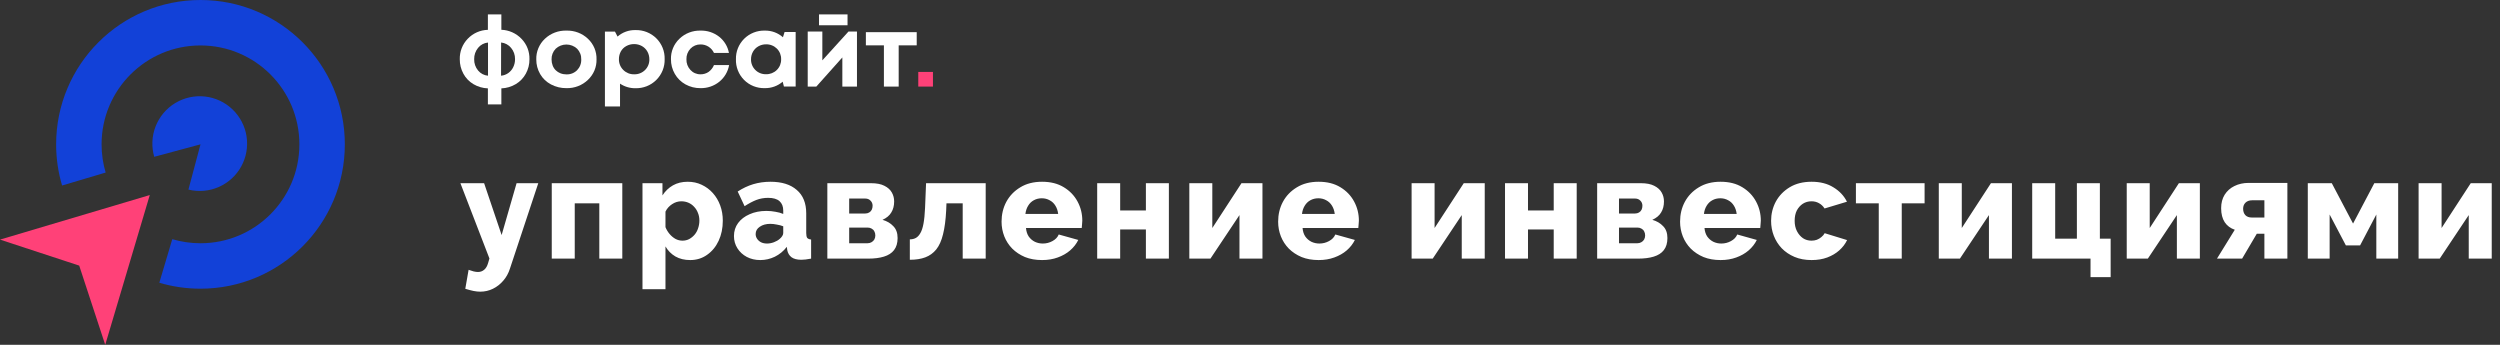
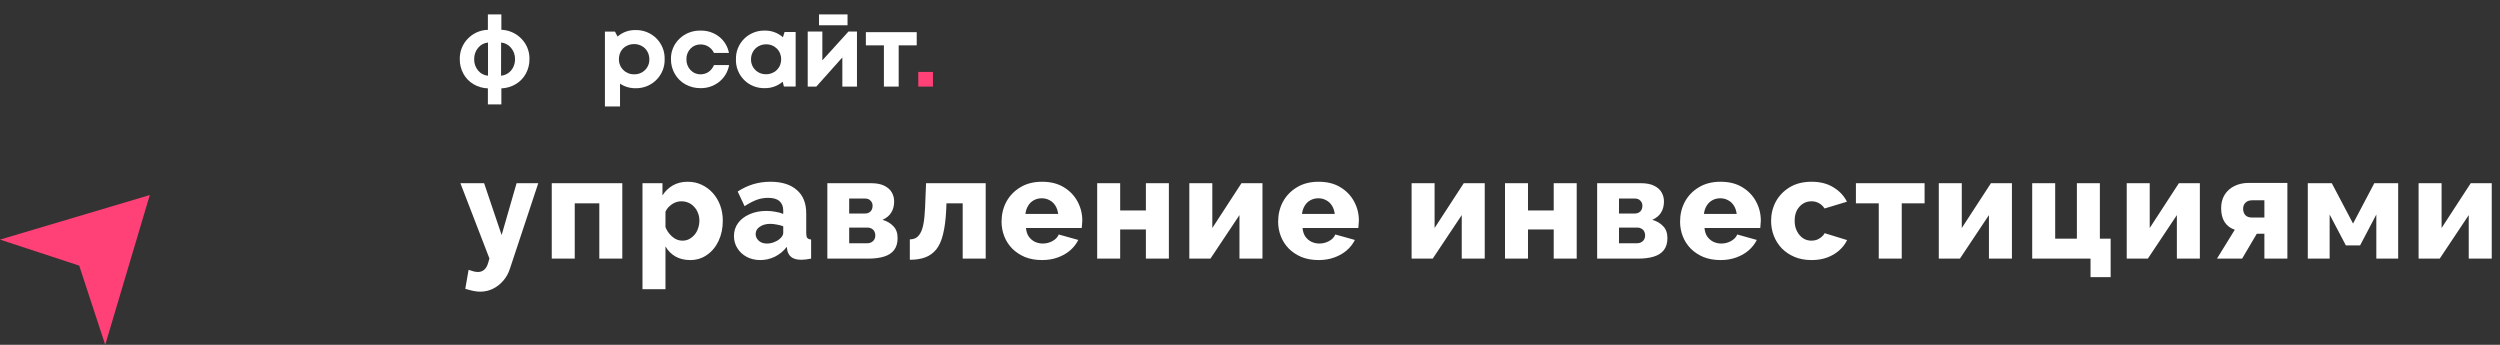
<svg xmlns="http://www.w3.org/2000/svg" width="348" height="48" viewBox="0 0 348 48" fill="none">
  <rect x="0" y="0" width="348" height="48" fill="#333333" stroke="none" />
-   <path fill-rule="evenodd" clip-rule="evenodd" d="M24.39 14.348C25.632 13.596 27.087 13.276 28.529 13.435C29.972 13.595 31.322 14.227 32.369 15.232C33.416 16.237 34.103 17.56 34.322 18.995C34.541 20.43 34.28 21.897 33.581 23.168C32.881 24.44 31.781 25.445 30.451 26.028C29.122 26.611 27.637 26.739 26.228 26.392L27.909 20.091L21.47 21.827C21.066 20.433 21.133 18.944 21.661 17.592C22.189 16.239 23.148 15.099 24.39 14.348Z" fill="#1241D8" />
  <path fill-rule="evenodd" clip-rule="evenodd" d="M11.026 36.974L2.41553e-05 33.353L20.849 27.151L14.647 48L11.026 36.974Z" fill="#FF4178" />
-   <path fill-rule="evenodd" clip-rule="evenodd" d="M48 20.093C48 31.19 39.004 40.186 27.907 40.186C25.916 40.186 23.993 39.897 22.177 39.357L23.981 33.292C25.225 33.662 26.543 33.861 27.907 33.861C35.511 33.861 41.674 27.697 41.674 20.093C41.674 12.489 35.511 6.326 27.907 6.326C20.303 6.326 14.139 12.489 14.139 20.093C14.139 21.457 14.338 22.775 14.707 24.019L8.643 25.823C8.104 24.007 7.814 22.084 7.814 20.093C7.814 8.996 16.81 0 27.907 0C39.004 0 48 8.996 48 20.093Z" fill="#1241D8" />
  <path d="M73.7 8.24C73.709 8.946 73.534 9.643 73.193 10.261C72.867 10.857 72.388 11.355 71.807 11.703C71.196 12.07 70.502 12.276 69.79 12.302V14.529H67.914V12.302C67.202 12.277 66.507 12.073 65.894 11.709C65.31 11.363 64.831 10.865 64.508 10.266C64.168 9.646 63.993 8.948 64.001 8.24C63.988 7.715 64.08 7.193 64.27 6.704C64.46 6.216 64.746 5.77 65.11 5.394C65.844 4.624 66.853 4.178 67.914 4.152V2H69.79V4.144C70.851 4.183 71.855 4.634 72.591 5.402C72.956 5.776 73.243 6.22 73.433 6.708C73.624 7.195 73.714 7.716 73.7 8.24ZM66.005 8.24C65.989 8.812 66.181 9.37 66.545 9.81C66.716 10.018 66.926 10.19 67.164 10.315C67.402 10.441 67.663 10.517 67.93 10.539V5.923C67.662 5.946 67.4 6.024 67.162 6.152C66.924 6.28 66.714 6.455 66.545 6.666C66.184 7.109 65.991 7.667 66.005 8.24ZM69.746 10.539C70.108 10.507 70.456 10.379 70.754 10.169C71.049 9.957 71.286 9.675 71.444 9.348C71.612 9.001 71.698 8.62 71.694 8.234C71.706 7.659 71.509 7.1 71.139 6.661C70.794 6.239 70.295 5.971 69.754 5.917L69.746 10.539Z" fill="white" />
-   <path d="M78.849 12.27C78.097 12.28 77.355 12.101 76.694 11.75C76.063 11.418 75.541 10.919 75.189 10.31C74.828 9.687 74.642 8.982 74.651 8.266C74.635 7.734 74.733 7.204 74.939 6.711C75.144 6.217 75.453 5.771 75.845 5.401C76.242 5.024 76.712 4.728 77.228 4.532C77.745 4.336 78.296 4.243 78.849 4.26C79.401 4.244 79.95 4.336 80.464 4.531C80.978 4.726 81.447 5.02 81.842 5.396C82.234 5.766 82.543 6.212 82.749 6.705C82.954 7.199 83.052 7.728 83.036 8.261C83.051 8.792 82.951 9.321 82.745 9.814C82.538 10.306 82.229 10.751 81.837 11.12C81.444 11.498 80.976 11.794 80.463 11.992C79.95 12.189 79.401 12.284 78.849 12.27ZM78.849 10.354C79.124 10.364 79.399 10.317 79.654 10.217C79.909 10.116 80.141 9.964 80.332 9.771C80.525 9.572 80.676 9.336 80.775 9.079C80.874 8.822 80.92 8.549 80.909 8.274C80.919 8 80.874 7.727 80.775 7.47C80.675 7.214 80.525 6.979 80.332 6.78C79.931 6.406 79.398 6.197 78.844 6.197C78.289 6.197 77.756 6.406 77.356 6.78C77.163 6.979 77.012 7.214 76.913 7.47C76.814 7.727 76.768 8 76.778 8.274C76.776 8.562 76.827 8.847 76.93 9.117C77.021 9.365 77.166 9.591 77.356 9.779C77.543 9.961 77.765 10.104 78.009 10.201C78.276 10.305 78.562 10.357 78.849 10.354Z" fill="white" />
  <path d="M88.447 4.187C88.987 4.171 89.524 4.265 90.025 4.462C90.526 4.66 90.981 4.956 91.361 5.334C91.743 5.715 92.042 6.167 92.241 6.665C92.44 7.162 92.534 7.694 92.519 8.229C92.535 8.766 92.44 9.3 92.24 9.799C92.039 10.299 91.737 10.752 91.353 11.132C90.974 11.51 90.521 11.807 90.021 12.004C89.521 12.202 88.986 12.295 88.447 12.28C87.684 12.29 86.936 12.067 86.307 11.641V14.82H84.205V4.4H85.606L85.962 5.091C86.644 4.49 87.533 4.167 88.447 4.187ZM86.76 9.736C86.955 9.934 87.194 10.09 87.453 10.195C87.711 10.299 87.989 10.35 88.268 10.344C88.55 10.353 88.83 10.304 89.092 10.201C89.353 10.099 89.591 9.944 89.79 9.747C89.989 9.55 90.144 9.315 90.248 9.056C90.351 8.798 90.399 8.521 90.389 8.243C90.392 7.866 90.295 7.494 90.109 7.165C89.932 6.851 89.671 6.591 89.355 6.413C89.024 6.228 88.649 6.133 88.268 6.136C87.885 6.133 87.509 6.228 87.175 6.413C86.856 6.587 86.593 6.848 86.419 7.165C86.24 7.497 86.15 7.867 86.155 8.243C86.148 8.519 86.199 8.794 86.303 9.051C86.407 9.307 86.562 9.54 86.76 9.736Z" fill="white" />
  <path d="M97.503 12.27C96.772 12.278 96.051 12.097 95.414 11.744C94.795 11.401 94.284 10.898 93.937 10.29C93.575 9.664 93.388 8.955 93.397 8.236C93.383 7.709 93.481 7.184 93.683 6.696C93.886 6.207 94.189 5.765 94.575 5.396C94.961 5.022 95.421 4.728 95.927 4.533C96.433 4.338 96.974 4.245 97.517 4.26C98.454 4.236 99.37 4.537 100.102 5.109C100.82 5.675 101.304 6.477 101.467 7.365H99.383C99.221 7.012 98.959 6.712 98.628 6.5C98.295 6.289 97.906 6.18 97.509 6.185C97.247 6.181 96.987 6.231 96.746 6.333C96.504 6.434 96.288 6.585 96.11 6.774C95.733 7.175 95.532 7.705 95.551 8.25C95.531 8.799 95.732 9.334 96.11 9.739C96.286 9.932 96.501 10.086 96.743 10.191C96.984 10.295 97.245 10.348 97.509 10.345C97.908 10.351 98.298 10.236 98.628 10.016C98.967 9.774 99.229 9.443 99.383 9.06H101.492C101.334 9.973 100.846 10.799 100.116 11.388C99.38 11.977 98.454 12.29 97.503 12.27Z" fill="white" />
  <path d="M109.215 4.454H110.756V12.045H109.121L108.949 11.371C108.26 11.967 107.371 12.287 106.455 12.269C105.921 12.285 105.389 12.191 104.893 11.994C104.397 11.797 103.948 11.501 103.573 11.125C103.198 10.745 102.905 10.295 102.711 9.801C102.516 9.307 102.425 8.779 102.443 8.249C102.428 7.722 102.522 7.197 102.718 6.707C102.915 6.216 103.211 5.77 103.587 5.396C103.963 5.022 104.413 4.728 104.909 4.532C105.405 4.337 105.936 4.244 106.469 4.26C107.396 4.242 108.296 4.573 108.985 5.185L109.215 4.454ZM105.142 9.739C105.336 9.934 105.569 10.087 105.826 10.189C106.083 10.291 106.358 10.339 106.635 10.331C106.914 10.338 107.19 10.289 107.448 10.187C107.707 10.084 107.942 9.931 108.138 9.736C108.334 9.542 108.488 9.309 108.591 9.054C108.693 8.798 108.742 8.524 108.733 8.249C108.742 7.975 108.693 7.702 108.591 7.447C108.489 7.192 108.336 6.96 108.14 6.765C107.944 6.571 107.71 6.418 107.452 6.316C107.195 6.213 106.919 6.164 106.641 6.171C106.265 6.165 105.894 6.26 105.569 6.445C105.255 6.621 104.996 6.879 104.82 7.19C104.635 7.513 104.54 7.878 104.543 8.249C104.535 8.525 104.584 8.799 104.687 9.055C104.79 9.311 104.945 9.544 105.142 9.739Z" fill="white" />
  <path d="M118.106 4.393H119.29V12.052H117.254V7.995L113.632 12.052H112.434V4.393H114.47V8.401L118.106 4.393ZM117.977 2V3.514H114.006V2H117.977Z" fill="white" />
  <path d="M127.606 4.477V6.313H125.096V12.053H123.04V6.313H120.53V4.477H127.606Z" fill="white" />
  <path d="M129.867 10.013H127.824V12.052H129.867V10.013Z" fill="#FF4178" />
  <path d="M66.848 40.6C66.555 40.6 66.242 40.567 65.908 40.5C65.588 40.433 65.208 40.333 64.768 40.2L65.228 37.56C65.482 37.653 65.715 37.727 65.928 37.78C66.155 37.833 66.355 37.86 66.528 37.86C66.875 37.86 67.168 37.753 67.408 37.54C67.648 37.34 67.828 37.027 67.948 36.6L68.128 35.98L64.088 25.5H67.388L69.828 32.72L71.908 25.5H74.928L70.988 37.38C70.775 38.047 70.462 38.613 70.048 39.08C69.635 39.56 69.155 39.933 68.608 40.2C68.062 40.467 67.475 40.6 66.848 40.6ZM76.804 36V25.5H86.624V36H83.424V28.3H80.004V36H76.804ZM96.074 36.2C95.288 36.2 94.601 36.033 94.014 35.7C93.428 35.353 92.968 34.887 92.634 34.3V40.26H89.434V25.5H92.214V27.2C92.601 26.6 93.088 26.133 93.674 25.8C94.261 25.467 94.948 25.3 95.734 25.3C96.441 25.3 97.088 25.44 97.674 25.72C98.274 26 98.794 26.387 99.234 26.88C99.674 27.373 100.014 27.947 100.254 28.6C100.494 29.253 100.614 29.96 100.614 30.72C100.614 31.76 100.421 32.693 100.034 33.52C99.648 34.347 99.108 35 98.414 35.48C97.734 35.96 96.954 36.2 96.074 36.2ZM94.994 33.5C95.341 33.5 95.654 33.427 95.934 33.28C96.228 33.12 96.481 32.913 96.694 32.66C96.908 32.407 97.068 32.113 97.174 31.78C97.294 31.433 97.354 31.073 97.354 30.7C97.354 30.313 97.288 29.96 97.154 29.64C97.034 29.32 96.861 29.04 96.634 28.8C96.408 28.547 96.141 28.353 95.834 28.22C95.528 28.087 95.194 28.02 94.834 28.02C94.621 28.02 94.401 28.053 94.174 28.12C93.961 28.187 93.754 28.287 93.554 28.42C93.368 28.54 93.194 28.687 93.034 28.86C92.874 29.033 92.741 29.233 92.634 29.46V31.62C92.781 31.98 92.974 32.3 93.214 32.58C93.454 32.86 93.728 33.087 94.034 33.26C94.341 33.42 94.661 33.5 94.994 33.5ZM102.167 32.86C102.167 32.167 102.361 31.56 102.747 31.04C103.134 30.52 103.667 30.113 104.347 29.82C105.027 29.513 105.807 29.36 106.687 29.36C107.114 29.36 107.534 29.4 107.947 29.48C108.361 29.547 108.721 29.647 109.027 29.78V29.32C109.027 28.747 108.854 28.307 108.507 28C108.161 27.693 107.634 27.54 106.927 27.54C106.341 27.54 105.787 27.64 105.267 27.84C104.761 28.04 104.221 28.327 103.647 28.7L102.687 26.66C103.381 26.207 104.101 25.867 104.847 25.64C105.607 25.413 106.407 25.3 107.247 25.3C108.821 25.3 110.041 25.68 110.907 26.44C111.787 27.187 112.227 28.273 112.227 29.7V32.44C112.227 32.76 112.274 32.987 112.367 33.12C112.474 33.24 112.654 33.313 112.907 33.34V36C112.641 36.053 112.387 36.093 112.147 36.12C111.921 36.147 111.721 36.16 111.547 36.16C110.947 36.16 110.487 36.04 110.167 35.8C109.861 35.56 109.667 35.233 109.587 34.82L109.527 34.36C109.061 34.96 108.501 35.42 107.847 35.74C107.207 36.047 106.534 36.2 105.827 36.2C105.134 36.2 104.507 36.053 103.947 35.76C103.401 35.467 102.967 35.067 102.647 34.56C102.327 34.053 102.167 33.487 102.167 32.86ZM108.527 33.26C108.674 33.14 108.794 33.007 108.887 32.86C108.981 32.713 109.027 32.573 109.027 32.44V31.5C108.761 31.393 108.461 31.313 108.127 31.26C107.807 31.193 107.507 31.16 107.227 31.16C106.641 31.16 106.154 31.293 105.767 31.56C105.381 31.813 105.187 32.153 105.187 32.58C105.187 32.82 105.254 33.04 105.387 33.24C105.521 33.44 105.701 33.6 105.927 33.72C106.167 33.84 106.447 33.9 106.767 33.9C107.087 33.9 107.407 33.84 107.727 33.72C108.047 33.6 108.314 33.447 108.527 33.26ZM115.166 36V25.5H121.246C122.019 25.5 122.639 25.62 123.106 25.86C123.586 26.1 123.933 26.413 124.146 26.8C124.359 27.173 124.466 27.587 124.466 28.04C124.466 28.64 124.333 29.153 124.066 29.58C123.813 30.007 123.406 30.347 122.846 30.6C123.459 30.773 123.959 31.067 124.346 31.48C124.746 31.88 124.946 32.433 124.946 33.14C124.946 33.833 124.779 34.393 124.446 34.82C124.126 35.233 123.659 35.533 123.046 35.72C122.446 35.907 121.719 36 120.866 36H115.166ZM118.206 33.86H120.766C120.966 33.86 121.146 33.813 121.306 33.72C121.479 33.627 121.613 33.5 121.706 33.34C121.799 33.167 121.846 32.98 121.846 32.78C121.846 32.553 121.799 32.36 121.706 32.2C121.626 32.04 121.499 31.913 121.326 31.82C121.166 31.727 120.986 31.68 120.786 31.68H118.206V33.86ZM118.206 29.72H120.446C120.646 29.72 120.826 29.673 120.986 29.58C121.146 29.487 121.266 29.36 121.346 29.2C121.426 29.027 121.466 28.84 121.466 28.64C121.466 28.36 121.373 28.127 121.186 27.94C120.999 27.74 120.759 27.64 120.466 27.64H118.206V29.72ZM126.648 36.16V33.32C126.968 33.32 127.248 33.253 127.488 33.12C127.728 32.987 127.935 32.767 128.108 32.46C128.295 32.153 128.441 31.713 128.548 31.14C128.655 30.567 128.728 29.833 128.768 28.94L128.908 25.5H137.208V36H134.008V28.3H131.748L131.708 29.28C131.641 30.613 131.495 31.727 131.268 32.62C131.055 33.5 130.741 34.2 130.328 34.72C129.915 35.227 129.408 35.593 128.808 35.82C128.208 36.047 127.488 36.16 126.648 36.16ZM145.057 36.2C144.164 36.2 143.371 36.06 142.677 35.78C141.984 35.487 141.391 35.093 140.897 34.6C140.417 34.107 140.051 33.54 139.797 32.9C139.544 32.247 139.417 31.567 139.417 30.86C139.417 29.847 139.637 28.927 140.077 28.1C140.531 27.26 141.177 26.587 142.017 26.08C142.857 25.56 143.871 25.3 145.057 25.3C146.244 25.3 147.251 25.553 148.077 26.06C148.917 26.567 149.557 27.233 149.997 28.06C150.437 28.873 150.657 29.76 150.657 30.72C150.657 30.907 150.644 31.093 150.617 31.28C150.604 31.453 150.591 31.607 150.577 31.74H142.817C142.857 32.207 142.984 32.6 143.197 32.92C143.424 33.24 143.711 33.487 144.057 33.66C144.404 33.82 144.771 33.9 145.157 33.9C145.637 33.9 146.084 33.787 146.497 33.56C146.924 33.333 147.217 33.027 147.377 32.64L150.097 33.4C149.831 33.947 149.451 34.433 148.957 34.86C148.477 35.273 147.904 35.6 147.237 35.84C146.584 36.08 145.857 36.2 145.057 36.2ZM142.737 29.78H147.297C147.244 29.34 147.117 28.96 146.917 28.64C146.717 28.307 146.451 28.053 146.117 27.88C145.784 27.693 145.417 27.6 145.017 27.6C144.604 27.6 144.231 27.693 143.897 27.88C143.577 28.053 143.317 28.307 143.117 28.64C142.917 28.96 142.791 29.34 142.737 29.78ZM152.728 36V25.5H155.928V29.3H159.508V25.5H162.708V36H159.508V31.94H155.928V36H152.728ZM165.554 36V25.5H168.754V31.74L172.814 25.5H175.734V36H172.534V29.94L168.494 36H165.554ZM183.557 36.2C182.663 36.2 181.87 36.06 181.177 35.78C180.483 35.487 179.89 35.093 179.397 34.6C178.917 34.107 178.55 33.54 178.297 32.9C178.043 32.247 177.917 31.567 177.917 30.86C177.917 29.847 178.137 28.927 178.577 28.1C179.03 27.26 179.677 26.587 180.517 26.08C181.357 25.56 182.37 25.3 183.557 25.3C184.743 25.3 185.75 25.553 186.577 26.06C187.417 26.567 188.057 27.233 188.497 28.06C188.937 28.873 189.157 29.76 189.157 30.72C189.157 30.907 189.143 31.093 189.117 31.28C189.103 31.453 189.09 31.607 189.077 31.74H181.317C181.357 32.207 181.483 32.6 181.697 32.92C181.923 33.24 182.21 33.487 182.557 33.66C182.903 33.82 183.27 33.9 183.657 33.9C184.137 33.9 184.583 33.787 184.997 33.56C185.423 33.333 185.717 33.027 185.877 32.64L188.597 33.4C188.33 33.947 187.95 34.433 187.457 34.86C186.977 35.273 186.403 35.6 185.737 35.84C185.083 36.08 184.357 36.2 183.557 36.2ZM181.237 29.78H185.797C185.743 29.34 185.617 28.96 185.417 28.64C185.217 28.307 184.95 28.053 184.617 27.88C184.283 27.693 183.917 27.6 183.517 27.6C183.103 27.6 182.73 27.693 182.397 27.88C182.077 28.053 181.817 28.307 181.617 28.64C181.417 28.96 181.29 29.34 181.237 29.78ZM196.495 36V25.5H199.695V31.74L203.755 25.5H206.675V36H203.475V29.94L199.435 36H196.495ZM209.497 36V25.5H212.697V29.3H216.277V25.5H219.477V36H216.277V31.94H212.697V36H209.497ZM222.324 36V25.5H228.404C229.177 25.5 229.797 25.62 230.264 25.86C230.744 26.1 231.091 26.413 231.304 26.8C231.517 27.173 231.624 27.587 231.624 28.04C231.624 28.64 231.491 29.153 231.224 29.58C230.971 30.007 230.564 30.347 230.004 30.6C230.617 30.773 231.117 31.067 231.504 31.48C231.904 31.88 232.104 32.433 232.104 33.14C232.104 33.833 231.937 34.393 231.604 34.82C231.284 35.233 230.817 35.533 230.204 35.72C229.604 35.907 228.877 36 228.024 36H222.324ZM225.364 33.86H227.924C228.124 33.86 228.304 33.813 228.464 33.72C228.637 33.627 228.771 33.5 228.864 33.34C228.957 33.167 229.004 32.98 229.004 32.78C229.004 32.553 228.957 32.36 228.864 32.2C228.784 32.04 228.657 31.913 228.484 31.82C228.324 31.727 228.144 31.68 227.944 31.68H225.364V33.86ZM225.364 29.72H227.604C227.804 29.72 227.984 29.673 228.144 29.58C228.304 29.487 228.424 29.36 228.504 29.2C228.584 29.027 228.624 28.84 228.624 28.64C228.624 28.36 228.531 28.127 228.344 27.94C228.157 27.74 227.917 27.64 227.624 27.64H225.364V29.72ZM239.506 36.2C238.613 36.2 237.819 36.06 237.126 35.78C236.433 35.487 235.839 35.093 235.346 34.6C234.866 34.107 234.499 33.54 234.246 32.9C233.993 32.247 233.866 31.567 233.866 30.86C233.866 29.847 234.086 28.927 234.526 28.1C234.979 27.26 235.626 26.587 236.466 26.08C237.306 25.56 238.319 25.3 239.506 25.3C240.693 25.3 241.699 25.553 242.526 26.06C243.366 26.567 244.006 27.233 244.446 28.06C244.886 28.873 245.106 29.76 245.106 30.72C245.106 30.907 245.093 31.093 245.066 31.28C245.053 31.453 245.039 31.607 245.026 31.74H237.266C237.306 32.207 237.433 32.6 237.646 32.92C237.873 33.24 238.159 33.487 238.506 33.66C238.853 33.82 239.219 33.9 239.606 33.9C240.086 33.9 240.533 33.787 240.946 33.56C241.373 33.333 241.666 33.027 241.826 32.64L244.546 33.4C244.279 33.947 243.899 34.433 243.406 34.86C242.926 35.273 242.353 35.6 241.686 35.84C241.033 36.08 240.306 36.2 239.506 36.2ZM237.186 29.78H241.746C241.693 29.34 241.566 28.96 241.366 28.64C241.166 28.307 240.899 28.053 240.566 27.88C240.233 27.693 239.866 27.6 239.466 27.6C239.053 27.6 238.679 27.693 238.346 27.88C238.026 28.053 237.766 28.307 237.566 28.64C237.366 28.96 237.239 29.34 237.186 29.78ZM252.176 36.2C251.283 36.2 250.49 36.053 249.796 35.76C249.103 35.467 248.51 35.067 248.016 34.56C247.536 34.053 247.17 33.473 246.916 32.82C246.663 32.167 246.536 31.473 246.536 30.74C246.536 29.78 246.756 28.887 247.196 28.06C247.65 27.233 248.296 26.567 249.136 26.06C249.976 25.553 250.99 25.3 252.176 25.3C253.376 25.3 254.39 25.56 255.216 26.08C256.056 26.587 256.683 27.253 257.096 28.08L253.976 29.02C253.776 28.7 253.516 28.453 253.196 28.28C252.89 28.107 252.543 28.02 252.156 28.02C251.716 28.02 251.316 28.133 250.956 28.36C250.61 28.587 250.33 28.9 250.116 29.3C249.916 29.7 249.816 30.18 249.816 30.74C249.816 31.287 249.923 31.767 250.136 32.18C250.35 32.593 250.63 32.92 250.976 33.16C251.323 33.387 251.716 33.5 252.156 33.5C252.423 33.5 252.67 33.46 252.896 33.38C253.136 33.287 253.35 33.16 253.536 33C253.736 32.84 253.89 32.66 253.996 32.46L257.116 33.42C256.863 33.953 256.496 34.433 256.016 34.86C255.55 35.273 254.996 35.6 254.356 35.84C253.716 36.08 252.99 36.2 252.176 36.2ZM261.523 36V28.3H258.343V25.5H267.903V28.3H264.723V36H261.523ZM269.88 36V25.5H273.08V31.74L277.14 25.5H280.06V36H276.86V29.94L272.82 36H269.88ZM291.002 38.58V36H282.882V25.5H286.082V33.22H289.102V25.5H292.302V33.22H293.802V38.58H291.002ZM296.041 36V25.5H299.241V31.74L303.301 25.5H306.221V36H303.021V29.94L298.981 36H296.041ZM308.603 36L311.083 31.98C310.483 31.78 310.017 31.433 309.683 30.94C309.35 30.433 309.183 29.78 309.183 28.98C309.183 28.26 309.343 27.64 309.663 27.12C309.997 26.587 310.45 26.18 311.023 25.9C311.61 25.607 312.277 25.46 313.023 25.46H318.403V36H315.203V32.54H314.143L312.103 36H308.603ZM313.463 30.28H315.203V27.88H313.503C313.103 27.88 312.79 27.993 312.563 28.22C312.35 28.433 312.243 28.713 312.243 29.06C312.243 29.42 312.343 29.713 312.543 29.94C312.757 30.167 313.063 30.28 313.463 30.28ZM321.245 36V25.5H324.585L327.545 31.12L330.505 25.5H333.825V36H330.785V29.86L328.525 34.16H326.545L324.285 29.86V36H321.245ZM336.669 36V25.5H339.869V31.74L343.929 25.5H346.849V36H343.649V29.94L339.609 36H336.669Z" fill="white" />
</svg>